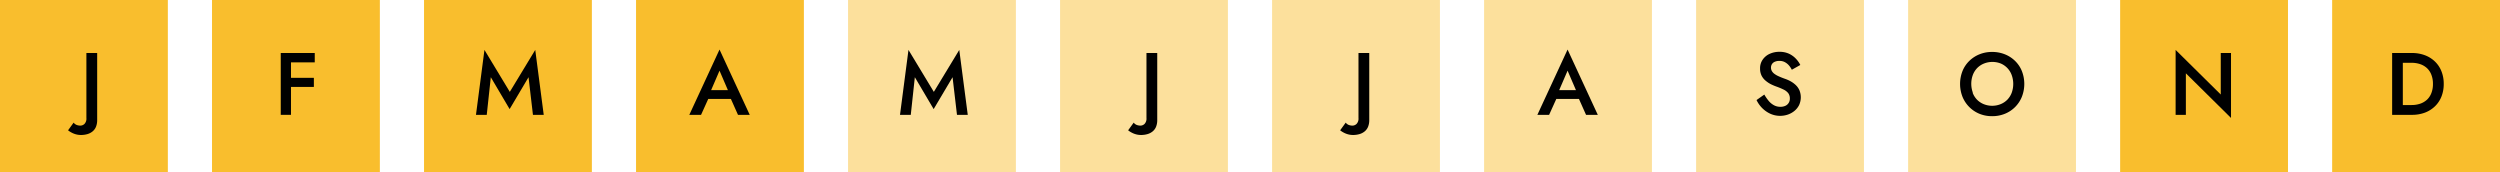
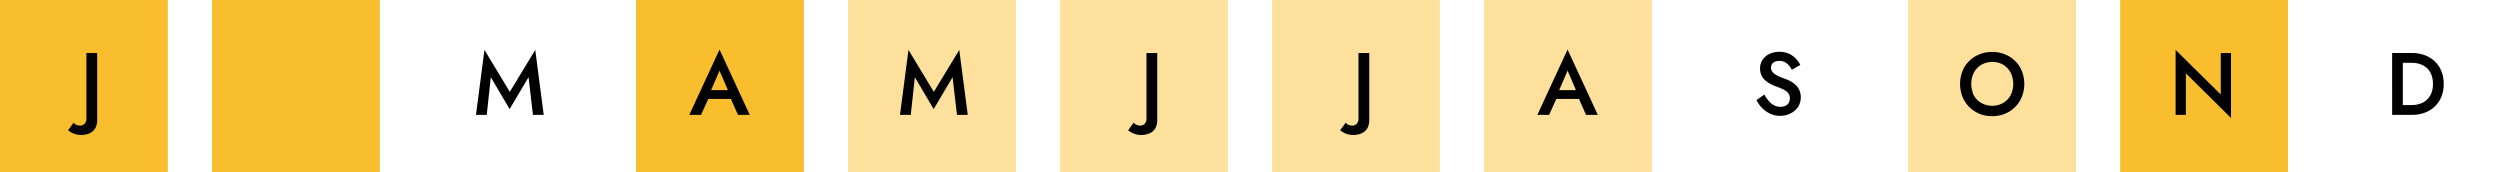
<svg xmlns="http://www.w3.org/2000/svg" id="Calque_1" data-name="Calque 1" viewBox="0 0 566 39">
  <defs>
    <style>.cls-1,.cls-2{fill:#f9be2d;}.cls-2{opacity:0.47;}.cls-2,.cls-3{isolation:isolate;}</style>
  </defs>
  <g id="Groupe_136" data-name="Groupe 136">
    <rect id="Rectangle_79" data-name="Rectangle 79" class="cls-1" width="38" height="39" />
    <rect id="Rectangle_83" data-name="Rectangle 83" class="cls-2" x="192" width="38" height="39" />
-     <rect id="Rectangle_87" data-name="Rectangle 87" class="cls-2" x="384" width="38" height="39" />
    <rect id="Rectangle_80" data-name="Rectangle 80" class="cls-1" x="48" width="38" height="39" />
    <rect id="Rectangle_84" data-name="Rectangle 84" class="cls-2" x="240" width="38" height="39" />
    <rect id="Rectangle_88" data-name="Rectangle 88" class="cls-2" x="432" width="38" height="39" />
-     <rect id="Rectangle_81" data-name="Rectangle 81" class="cls-1" x="96" width="38" height="39" />
    <rect id="Rectangle_85" data-name="Rectangle 85" class="cls-2" x="288" width="38" height="39" />
    <rect id="Rectangle_89" data-name="Rectangle 89" class="cls-1" x="480" width="38" height="39" />
    <rect id="Rectangle_82" data-name="Rectangle 82" class="cls-1" x="144" width="38" height="39" />
    <rect id="Rectangle_86" data-name="Rectangle 86" class="cls-2" x="336" width="38" height="39" />
-     <rect id="Rectangle_90" data-name="Rectangle 90" class="cls-1" x="528" width="38" height="39" />
    <g id="J" class="cls-3">
      <g class="cls-3">
        <path d="M17.29,28.26a2.41,2.41,0,0,0,.93.18,1.38,1.38,0,0,0,.9-.38,1.71,1.71,0,0,0,.44-1.34V12H22V27.16a4,4,0,0,1-.27,1.54,2.66,2.66,0,0,1-.77,1.05,3.26,3.26,0,0,1-1.17.61,5.28,5.28,0,0,1-1.47.2,4.4,4.4,0,0,1-1.2-.17,4.62,4.62,0,0,1-1-.42,4.35,4.35,0,0,1-.71-.47l1.26-1.74A1.58,1.58,0,0,0,17.29,28.26Z" />
      </g>
    </g>
    <g id="M" class="cls-3">
      <g class="cls-3">
        <path d="M206.2,26h-2.44l1.92-14.7,5.74,9.5,5.76-9.5L219.1,26h-2.44l-1-8.52-4.28,7.22-4.26-7.22Z" />
      </g>
    </g>
    <g id="S" class="cls-3">
      <g class="cls-3">
        <path d="M400.47,22.89a4.05,4.05,0,0,0,1.18.95,3,3,0,0,0,1.43.34,2.66,2.66,0,0,0,1.14-.23,1.73,1.73,0,0,0,1-1.63,1.94,1.94,0,0,0-.38-1.25,3,3,0,0,0-1.05-.8,14.83,14.83,0,0,0-1.55-.65,12.08,12.08,0,0,1-1.16-.48,6.09,6.09,0,0,1-1.22-.77,3.68,3.68,0,0,1-1-1.17,3.53,3.53,0,0,1-.38-1.68,3.39,3.39,0,0,1,.58-2,3.83,3.83,0,0,1,1.57-1.32,5.23,5.23,0,0,1,2.25-.47,5,5,0,0,1,2.16.44,5.1,5.1,0,0,1,1.55,1.12,5.88,5.88,0,0,1,1,1.42l-1.92,1.08a5,5,0,0,0-.67-1,3.37,3.37,0,0,0-.91-.72,2.55,2.55,0,0,0-1.24-.28,2.43,2.43,0,0,0-1.07.21,1.38,1.38,0,0,0-.63.55,1.47,1.47,0,0,0-.2.74,1.61,1.61,0,0,0,.18.76,2.07,2.07,0,0,0,.56.64,4.88,4.88,0,0,0,1,.58c.41.19.89.38,1.45.58a7.82,7.82,0,0,1,1.26.56,5.84,5.84,0,0,1,1.15.84,3.77,3.77,0,0,1,.84,1.19,4.22,4.22,0,0,1-.08,3.36,4.05,4.05,0,0,1-1.05,1.31,4.84,4.84,0,0,1-1.49.83,5.42,5.42,0,0,1-4-.2,6.33,6.33,0,0,1-1.84-1.3,6.57,6.57,0,0,1-1.25-1.79l1.76-1.24A9.74,9.74,0,0,0,400.47,22.89Z" />
      </g>
    </g>
    <g id="F" class="cls-3">
      <g class="cls-3">
-         <path d="M65.88,12V26H63.56V12ZM65,12h6.26v2.12H65Zm0,5.62h6.06v2.06H65Z" />
-       </g>
+         </g>
    </g>
    <g id="J-2" class="cls-3">
      <g class="cls-3">
        <path d="M257.29,28.26a2.41,2.41,0,0,0,.93.18,1.38,1.38,0,0,0,.9-.38,1.71,1.71,0,0,0,.44-1.34V12H262V27.16a4,4,0,0,1-.27,1.54,2.66,2.66,0,0,1-.77,1.05,3.26,3.26,0,0,1-1.17.61,5.28,5.28,0,0,1-1.47.2,4.4,4.4,0,0,1-1.2-.17,4.62,4.62,0,0,1-1-.42,4.35,4.35,0,0,1-.71-.47l1.26-1.74A1.58,1.58,0,0,0,257.29,28.26Z" />
      </g>
    </g>
    <g id="O" class="cls-3">
      <g class="cls-3">
        <path d="M444.3,16.11a6.72,6.72,0,0,1,1.53-2.3,7.06,7.06,0,0,1,2.31-1.51,7.53,7.53,0,0,1,2.88-.54,7.62,7.62,0,0,1,2.89.54,7,7,0,0,1,2.32,1.51,6.72,6.72,0,0,1,1.53,2.3,8,8,0,0,1,0,5.78,7,7,0,0,1-1.52,2.32,6.93,6.93,0,0,1-2.31,1.54,7.5,7.5,0,0,1-2.91.55,7.42,7.42,0,0,1-2.9-.55,7,7,0,0,1-3.82-3.86,8,8,0,0,1,0-5.78ZM446.61,21a4.6,4.6,0,0,0,1,1.58,4.53,4.53,0,0,0,1.51,1,5.11,5.11,0,0,0,3.82,0,4.53,4.53,0,0,0,1.51-1,4.6,4.6,0,0,0,1-1.58,5.91,5.91,0,0,0,0-4A4.51,4.51,0,0,0,453,14.39a5.17,5.17,0,0,0-3.84,0,4.53,4.53,0,0,0-1.51,1,4.6,4.6,0,0,0-1,1.58,5.83,5.83,0,0,0,0,4Z" />
      </g>
    </g>
    <g id="M-2" class="cls-3">
      <g class="cls-3">
        <path d="M110.2,26h-2.44l1.92-14.7,5.74,9.5,5.76-9.5L123.1,26h-2.44l-1-8.52-4.28,7.22-4.26-7.22Z" />
      </g>
    </g>
    <g id="J-3" class="cls-3">
      <g class="cls-3">
        <path d="M305.29,28.26a2.41,2.41,0,0,0,.93.18,1.38,1.38,0,0,0,.9-.38,1.71,1.71,0,0,0,.44-1.34V12H310V27.16a4,4,0,0,1-.27,1.54,2.66,2.66,0,0,1-.77,1.05,3.26,3.26,0,0,1-1.17.61,5.28,5.28,0,0,1-1.47.2,4.4,4.4,0,0,1-1.2-.17,4.62,4.62,0,0,1-1-.42,4.35,4.35,0,0,1-.71-.47l1.26-1.74A1.58,1.58,0,0,0,305.29,28.26Z" />
      </g>
    </g>
    <g id="N" class="cls-3">
      <g class="cls-3">
        <path d="M505.1,12V26.7L494.88,16.6V26h-2.32V11.3l10.22,10.1V12Z" />
      </g>
    </g>
    <g id="A" class="cls-3">
      <g class="cls-3">
        <path d="M160.7,21.1l0,.52L158.72,26h-2.66l6.84-14.78L169.74,26h-2.66l-1.9-4.26-.06-.58L162.9,16Zm-1-.7h6.48l.46,2h-7.4Z" />
      </g>
    </g>
    <g id="A-2" class="cls-3">
      <g class="cls-3">
        <path d="M352.7,21.1l0,.52L350.72,26h-2.66l6.84-14.78L361.74,26h-2.66l-1.9-4.26-.06-.58L354.9,16Zm-1-.7h6.48l.46,2h-7.4Z" />
      </g>
    </g>
    <g id="D" class="cls-3">
      <g class="cls-3">
        <path d="M544,12V26h-2.42V12Zm-1,14V23.78h3a5.94,5.94,0,0,0,1.92-.3,4.32,4.32,0,0,0,1.54-.9,4,4,0,0,0,1-1.5,5.56,5.56,0,0,0,.36-2.08,5.56,5.56,0,0,0-.36-2.08,4,4,0,0,0-1-1.5,4.32,4.32,0,0,0-1.54-.9,5.94,5.94,0,0,0-1.92-.3h-3V12h3.06a8.25,8.25,0,0,1,2.92.5,6.66,6.66,0,0,1,2.28,1.42,6.27,6.27,0,0,1,1.48,2.21,7.56,7.56,0,0,1,.52,2.87,7.56,7.56,0,0,1-.52,2.87,6.27,6.27,0,0,1-1.48,2.21A6.66,6.66,0,0,1,549,25.5a8.25,8.25,0,0,1-2.92.5Z" />
      </g>
    </g>
  </g>
</svg>